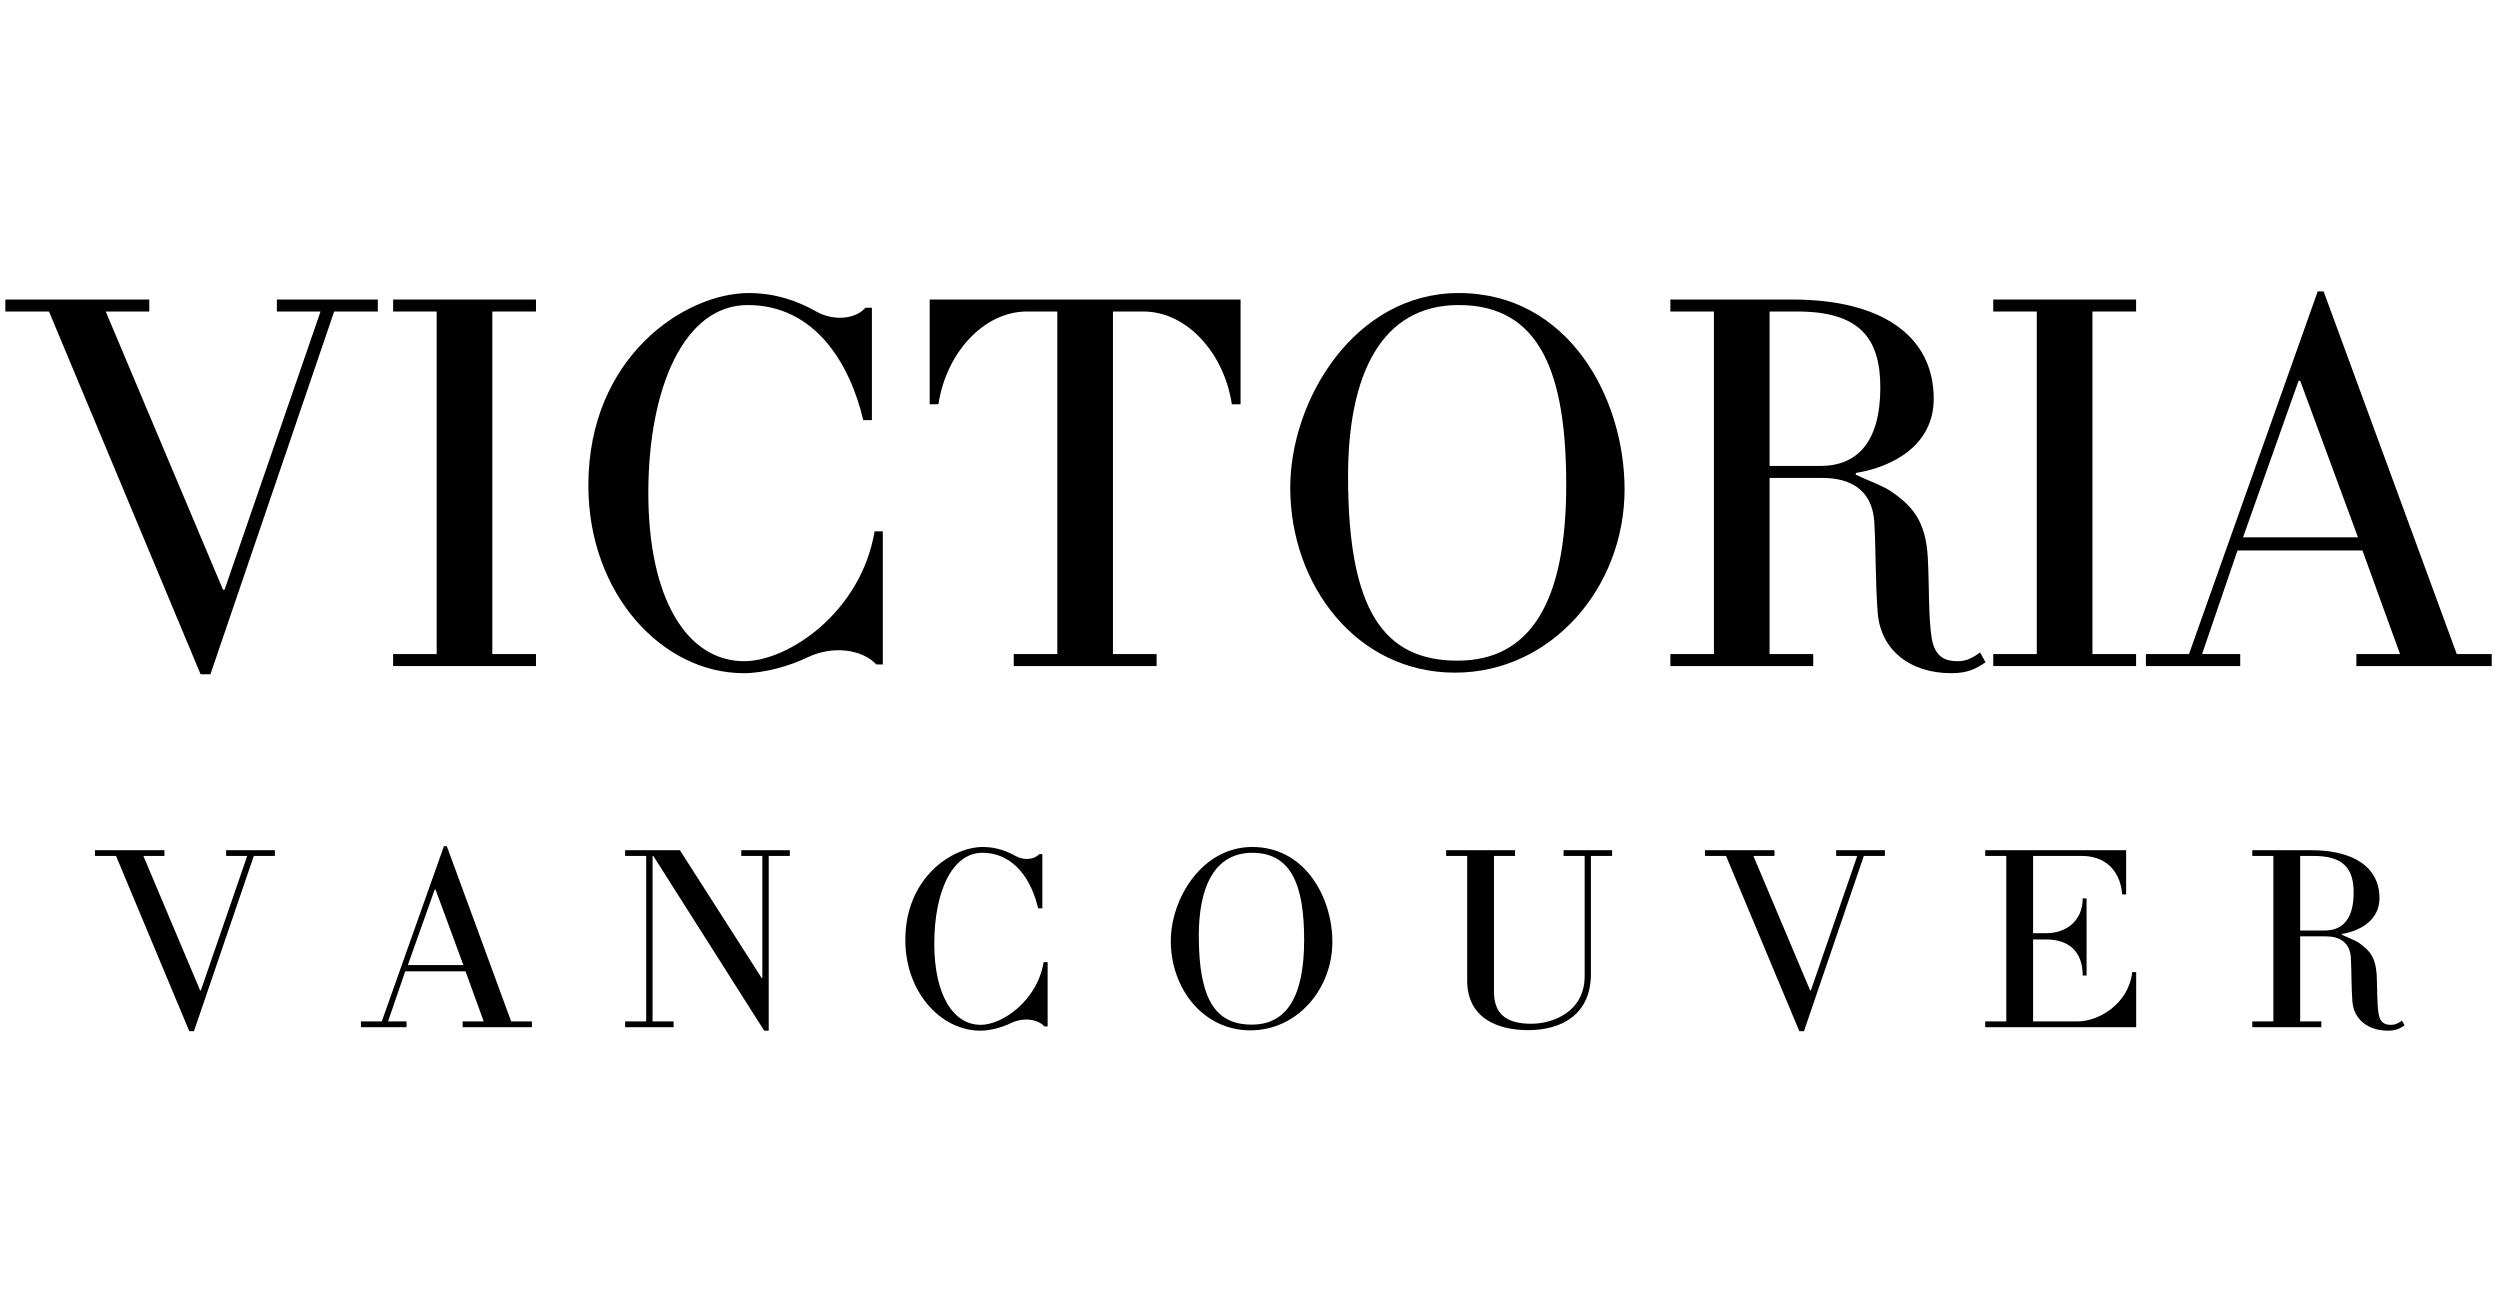
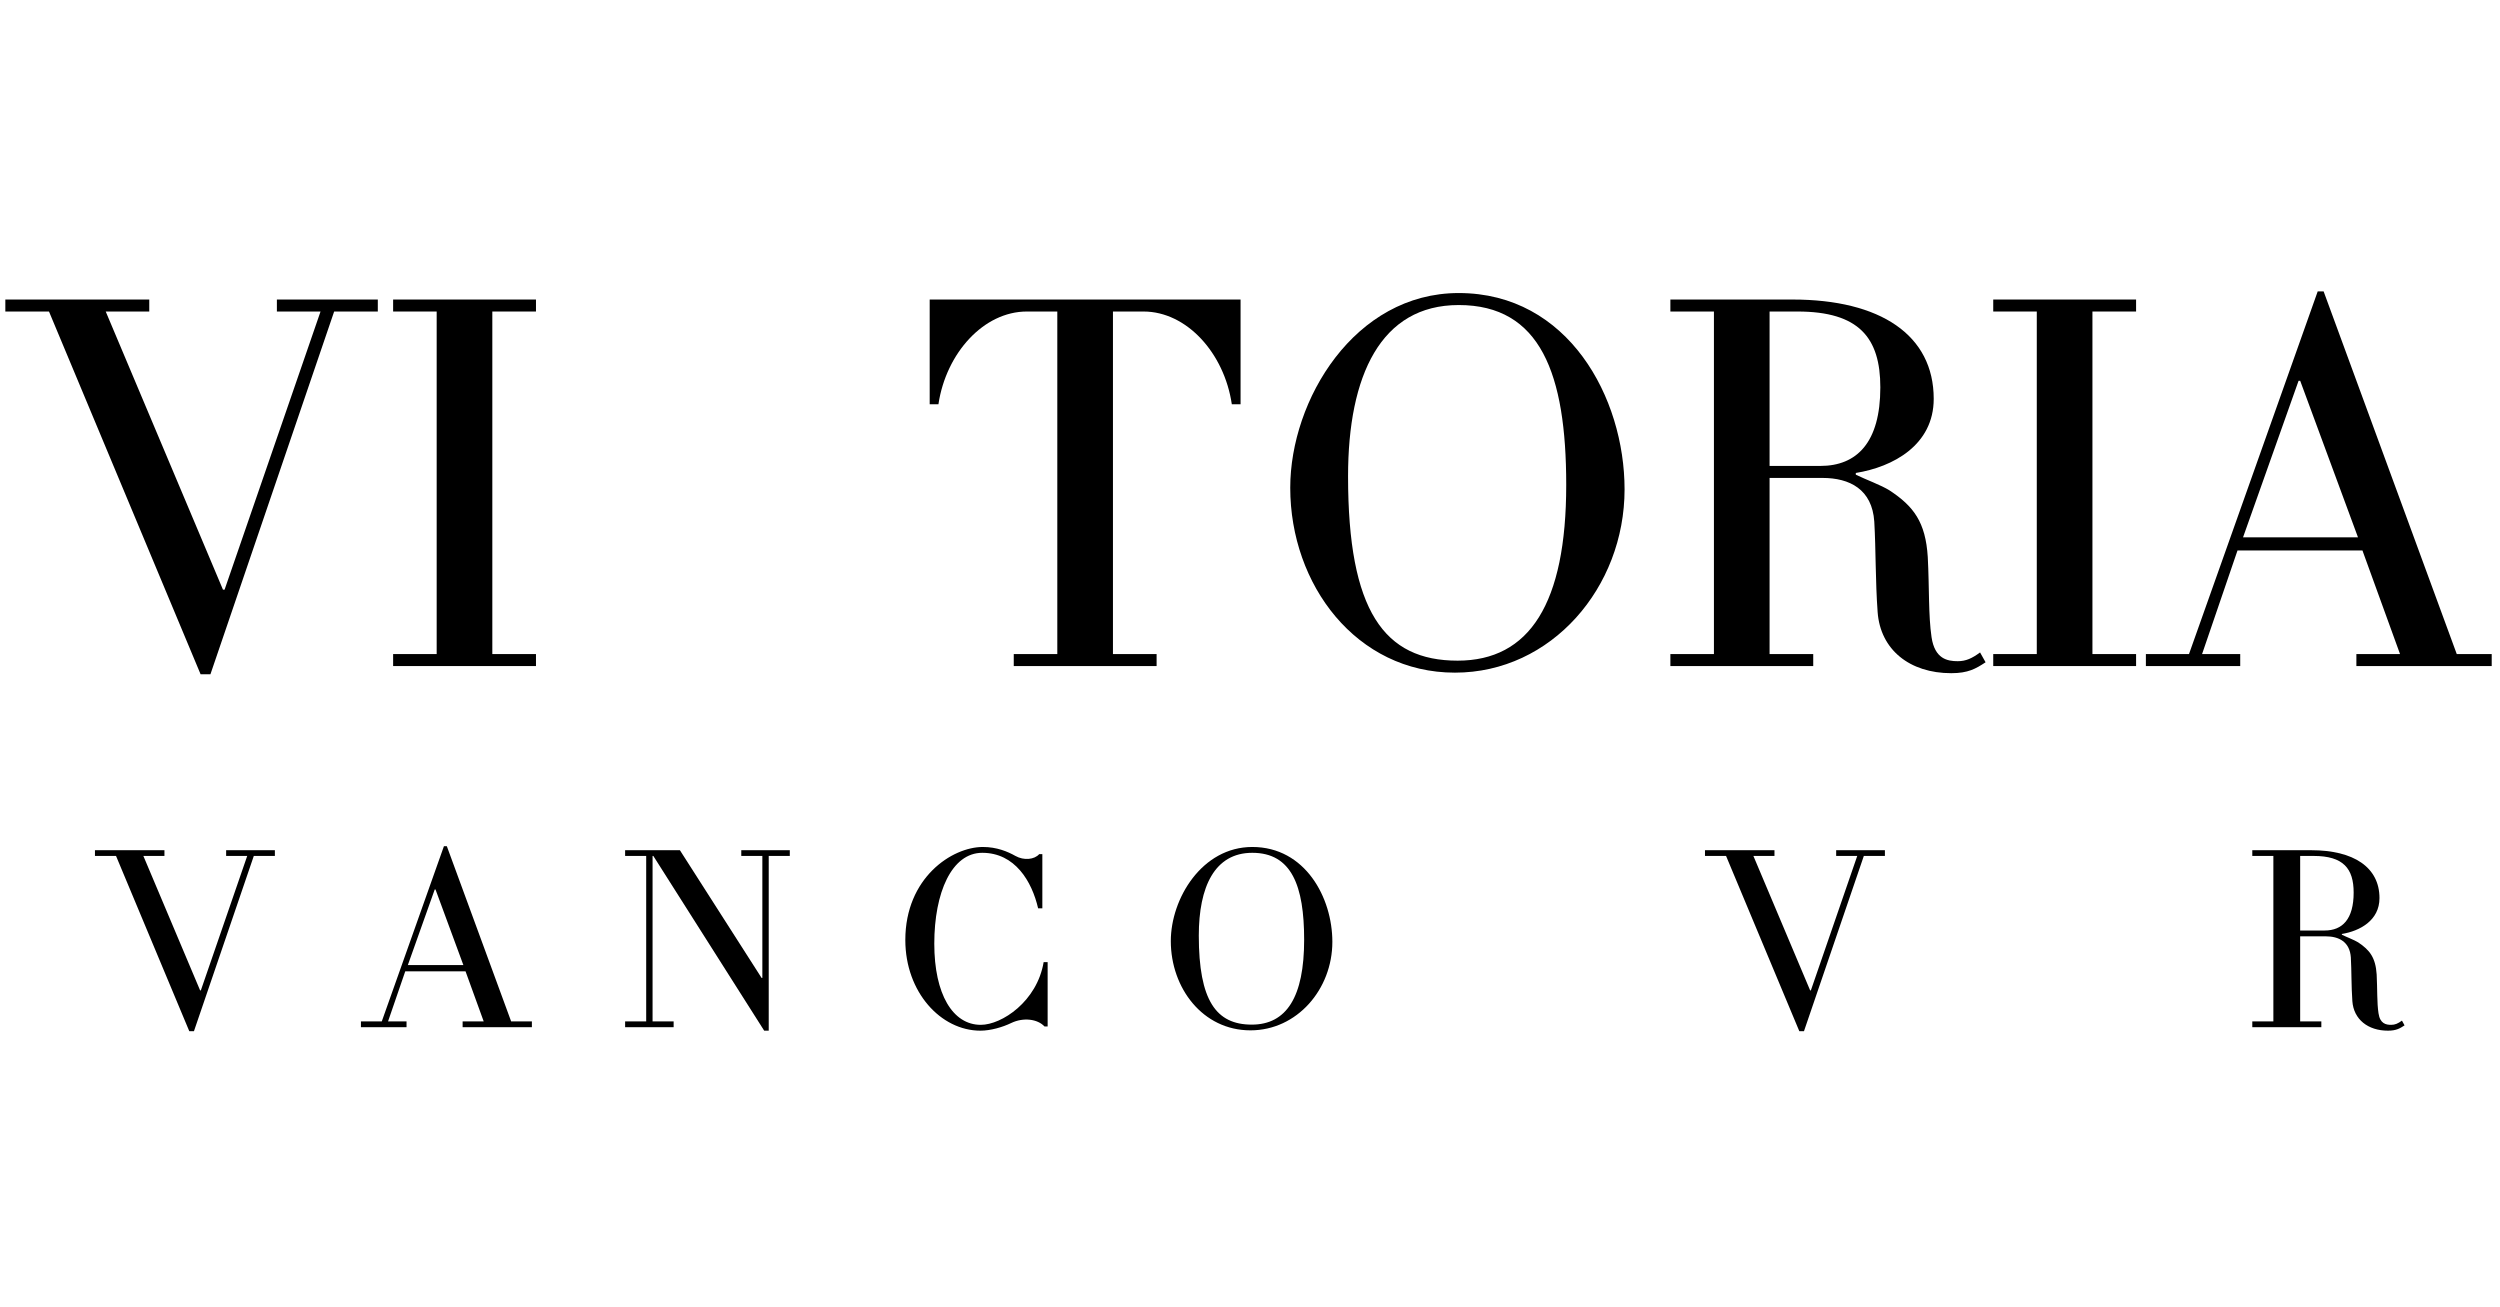
<svg xmlns="http://www.w3.org/2000/svg" version="1.0" preserveAspectRatio="xMidYMid meet" height="252" viewBox="0 0 361.5 189" zoomAndPan="magnify" width="482">
  <defs>
    <g />
    <clipPath id="30f2134765">
      <path clip-rule="nonzero" d="M 0.703 43 L 55 43 L 55 98 L 0.703 98 Z M 0.703 43" />
    </clipPath>
    <clipPath id="f123b8389e">
      <path clip-rule="nonzero" d="M 310 42 L 360.301 42 L 360.301 97 L 310 97 Z M 310 42" />
    </clipPath>
  </defs>
  <g clip-path="url(#30f2134765)">
    <g fill-opacity="1" fill="#000000">
      <g transform="translate(2.428, 96.312)">
        <g>
          <path d="M 52.203 -53 L 37.609 -53 L 37.609 -51.266 L 43.922 -51.266 L 30.047 -11.047 L 29.812 -11.047 L 12.859 -51.266 L 19.156 -51.266 L 19.156 -53 L -1.656 -53 L -1.656 -51.266 L 4.656 -51.266 L 26.578 1.188 L 28 1.188 L 45.891 -51.266 L 52.203 -51.266 Z M 52.203 -53" />
        </g>
      </g>
    </g>
  </g>
  <g fill-opacity="1" fill="#000000">
    <g transform="translate(54.002, 96.312)">
      <g>
        <path d="M 23.5 -1.734 L 17.188 -1.734 L 17.188 -51.266 L 23.5 -51.266 L 23.5 -53 L 2.844 -53 L 2.844 -51.266 L 9.141 -51.266 L 9.141 -1.734 L 2.844 -1.734 L 2.844 0 L 23.5 0 Z M 23.5 -1.734" />
      </g>
    </g>
  </g>
  <g fill-opacity="1" fill="#000000">
    <g transform="translate(80.342, 96.312)">
      <g>
-         <path d="M 47.312 -19.484 L 46.125 -19.484 C 44.156 -7.734 33.594 -0.703 27.281 -0.703 C 18.922 -0.703 13.406 -9.859 13.406 -25 C 13.406 -40.297 18.609 -52.203 27.766 -52.203 C 37.531 -52.203 42.578 -43.688 44.484 -35.562 L 45.734 -35.562 L 45.734 -51.812 L 44.797 -51.812 C 43.375 -50.156 40.219 -49.844 37.688 -51.266 C 35.328 -52.594 32.094 -53.938 27.922 -53.938 C 18.766 -53.938 4.734 -44.797 4.734 -26.109 C 4.734 -10.484 15.375 1.031 27.203 1.031 C 30.203 1.031 33.828 0 36.438 -1.266 C 40.062 -3 44.312 -2.438 46.375 -0.234 L 47.312 -0.234 Z M 47.312 -19.484" />
-       </g>
+         </g>
    </g>
  </g>
  <g fill-opacity="1" fill="#000000">
    <g transform="translate(131.995, 96.312)">
      <g>
        <path d="M 47.391 -53 L 2.438 -53 L 2.438 -37.859 L 3.703 -37.859 C 4.812 -45.266 10.25 -51.266 16.484 -51.266 L 20.891 -51.266 L 20.891 -1.734 L 14.594 -1.734 L 14.594 0 L 35.25 0 L 35.25 -1.734 L 28.938 -1.734 L 28.938 -51.266 L 33.359 -51.266 C 39.594 -51.266 45.031 -45.266 46.125 -37.859 L 47.391 -37.859 Z M 47.391 -53" />
      </g>
    </g>
  </g>
  <g fill-opacity="1" fill="#000000">
    <g transform="translate(181.835, 96.312)">
      <g>
        <path d="M 53.078 -25.547 C 53.078 -38.797 44.953 -53.938 29.094 -53.938 C 14.031 -53.938 4.734 -38.484 4.734 -25.781 C 4.734 -11.75 14.281 0.953 28.547 0.953 C 42.5 0.953 53.078 -11.359 53.078 -25.547 Z M 44.641 -26.188 C 44.641 -9.062 39.344 -0.781 28.938 -0.781 C 18.297 -0.781 13.094 -7.969 13.094 -27.438 C 13.094 -42.031 17.828 -52.203 29.094 -52.203 C 40.922 -52.203 44.641 -42.266 44.641 -26.188 Z M 44.641 -26.188" />
      </g>
    </g>
  </g>
  <g fill-opacity="1" fill="#000000">
    <g transform="translate(238.693, 96.312)">
      <g>
-         <path d="M 47.625 -1.969 C 46.453 -1.109 45.578 -0.703 44.391 -0.703 C 42.906 -0.703 41.078 -1.031 40.609 -4.172 C 40.141 -7.328 40.297 -11.359 40.062 -15.766 C 39.75 -20.812 38.016 -23.109 34.547 -25.391 C 33.281 -26.188 31.078 -26.969 29.656 -27.672 L 29.656 -27.922 C 35.016 -28.781 40.922 -31.938 40.922 -38.641 C 40.922 -47.875 33.203 -53 20.5 -53 L 2.844 -53 L 2.844 -51.266 L 9.141 -51.266 L 9.141 -1.734 L 2.844 -1.734 L 2.844 0 L 23.5 0 L 23.5 -1.734 L 17.188 -1.734 L 17.188 -27.203 L 24.844 -27.203 C 28.781 -27.203 32.016 -25.547 32.328 -20.891 C 32.562 -16.875 32.484 -12.297 32.812 -7.812 C 33.203 -2.359 37.453 1.031 43.453 1.031 C 45.891 1.031 47 0.391 48.422 -0.547 Z M 33.203 -40.297 C 33.203 -32.328 29.812 -28.938 24.531 -28.938 L 17.188 -28.938 L 17.188 -51.266 L 21.219 -51.266 C 30.125 -51.266 33.203 -47.469 33.203 -40.297 Z M 33.203 -40.297" />
+         <path d="M 47.625 -1.969 C 46.453 -1.109 45.578 -0.703 44.391 -0.703 C 42.906 -0.703 41.078 -1.031 40.609 -4.172 C 40.141 -7.328 40.297 -11.359 40.062 -15.766 C 39.75 -20.812 38.016 -23.109 34.547 -25.391 C 33.281 -26.188 31.078 -26.969 29.656 -27.672 L 29.656 -27.922 C 35.016 -28.781 40.922 -31.938 40.922 -38.641 C 40.922 -47.875 33.203 -53 20.5 -53 L 2.844 -53 L 2.844 -51.266 L 9.141 -51.266 L 9.141 -1.734 L 2.844 -1.734 L 2.844 0 L 23.5 0 L 23.5 -1.734 L 17.188 -1.734 L 17.188 -27.203 L 24.844 -27.203 C 28.781 -27.203 32.016 -25.547 32.328 -20.891 C 32.562 -16.875 32.484 -12.297 32.812 -7.812 C 33.203 -2.359 37.453 1.031 43.453 1.031 C 45.891 1.031 47 0.391 48.422 -0.547 Z M 33.203 -40.297 C 33.203 -32.328 29.812 -28.938 24.531 -28.938 L 17.188 -28.938 L 17.188 -51.266 L 21.219 -51.266 C 30.125 -51.266 33.203 -47.469 33.203 -40.297 M 33.203 -40.297" />
      </g>
    </g>
  </g>
  <g fill-opacity="1" fill="#000000">
    <g transform="translate(285.378, 96.312)">
      <g>
        <path d="M 23.5 -1.734 L 17.188 -1.734 L 17.188 -51.266 L 23.5 -51.266 L 23.5 -53 L 2.844 -53 L 2.844 -51.266 L 9.141 -51.266 L 9.141 -1.734 L 2.844 -1.734 L 2.844 0 L 23.5 0 Z M 23.5 -1.734" />
      </g>
    </g>
  </g>
  <g clip-path="url(#f123b8389e)">
    <g fill-opacity="1" fill="#000000">
      <g transform="translate(311.717, 96.312)">
        <g>
          <path d="M 49.766 -1.734 L 43.531 -1.734 L 24.281 -54.172 L 23.422 -54.172 L 4.812 -1.734 L -1.422 -1.734 L -1.422 0 L 12.219 0 L 12.219 -1.734 L 6.703 -1.734 L 11.828 -16.719 L 29.891 -16.719 L 35.328 -1.734 L 29.016 -1.734 L 29.016 0 L 49.766 0 Z M 12.625 -18.609 L 20.656 -41.25 L 20.891 -41.25 L 29.25 -18.609 Z M 12.625 -18.609" />
        </g>
      </g>
    </g>
  </g>
  <g fill-opacity="1" fill="#000000">
    <g transform="translate(14.528, 148.535)">
      <g>
        <path d="M 25.219 -25.594 L 18.172 -25.594 L 18.172 -24.766 L 21.219 -24.766 L 14.516 -5.328 L 14.406 -5.328 L 6.203 -24.766 L 9.25 -24.766 L 9.25 -25.594 L -0.797 -25.594 L -0.797 -24.766 L 2.25 -24.766 L 12.844 0.578 L 13.516 0.578 L 22.172 -24.766 L 25.219 -24.766 Z M 25.219 -25.594" />
      </g>
    </g>
  </g>
  <g fill-opacity="1" fill="#000000">
    <g transform="translate(52.879, 148.535)">
      <g>
        <path d="M 24.031 -0.844 L 21.031 -0.844 L 11.734 -26.172 L 11.312 -26.172 L 2.328 -0.844 L -0.688 -0.844 L -0.688 0 L 5.906 0 L 5.906 -0.844 L 3.234 -0.844 L 5.719 -8.078 L 14.438 -8.078 L 17.062 -0.844 L 14.016 -0.844 L 14.016 0 L 24.031 0 Z M 6.094 -8.984 L 9.984 -19.922 L 10.094 -19.922 L 14.125 -8.984 Z M 6.094 -8.984" />
      </g>
    </g>
  </g>
  <g fill-opacity="1" fill="#000000">
    <g transform="translate(89.783, 148.535)">
      <g>
        <path d="M 24.422 -25.594 L 17.406 -25.594 L 17.406 -24.766 L 20.453 -24.766 L 20.453 -7.125 L 20.344 -7.125 L 8.531 -25.594 L 0.609 -25.594 L 0.609 -24.766 L 3.656 -24.766 L 3.656 -0.844 L 0.609 -0.844 L 0.609 0 L 7.625 0 L 7.625 -0.844 L 4.578 -0.844 L 4.578 -24.766 L 4.688 -24.766 L 20.719 0.5 L 21.375 0.5 L 21.375 -24.766 L 24.422 -24.766 Z M 24.422 -25.594" />
      </g>
    </g>
  </g>
  <g fill-opacity="1" fill="#000000">
    <g transform="translate(128.629, 148.535)">
      <g>
        <path d="M 22.859 -9.406 L 22.281 -9.406 C 21.328 -3.734 16.234 -0.344 13.188 -0.344 C 9.141 -0.344 6.469 -4.766 6.469 -12.078 C 6.469 -19.469 8.984 -25.219 13.406 -25.219 C 18.125 -25.219 20.578 -21.109 21.484 -17.188 L 22.094 -17.188 L 22.094 -25.031 L 21.641 -25.031 C 20.953 -24.234 19.422 -24.078 18.203 -24.766 C 17.062 -25.406 15.5 -26.062 13.484 -26.062 C 9.062 -26.062 2.281 -21.641 2.281 -12.609 C 2.281 -5.062 7.422 0.5 13.141 0.5 C 14.594 0.5 16.344 0 17.594 -0.609 C 19.359 -1.453 21.406 -1.188 22.406 -0.109 L 22.859 -0.109 Z M 22.859 -9.406" />
      </g>
    </g>
  </g>
  <g fill-opacity="1" fill="#000000">
    <g transform="translate(167.018, 148.535)">
      <g>
        <path d="M 25.641 -12.344 C 25.641 -18.734 21.719 -26.062 14.062 -26.062 C 6.781 -26.062 2.281 -18.594 2.281 -12.453 C 2.281 -5.672 6.891 0.453 13.797 0.453 C 20.531 0.453 25.641 -5.484 25.641 -12.344 Z M 21.562 -12.641 C 21.562 -4.375 19.016 -0.375 13.984 -0.375 C 8.844 -0.375 6.328 -3.844 6.328 -13.25 C 6.328 -20.297 8.609 -25.219 14.062 -25.219 C 19.766 -25.219 21.562 -20.422 21.562 -12.641 Z M 21.562 -12.641" />
      </g>
    </g>
  </g>
  <g fill-opacity="1" fill="#000000">
    <g transform="translate(207.921, 148.535)">
      <g>
-         <path d="M 25.188 -25.594 L 18.172 -25.594 L 18.172 -24.766 L 21.219 -24.766 L 21.219 -7.391 C 21.219 -2.141 16.5 -0.5 13.516 -0.5 C 10.203 -0.5 8.109 -1.672 8.109 -5.109 L 8.109 -24.766 L 11.156 -24.766 L 11.156 -25.594 L 1.188 -25.594 L 1.188 -24.766 L 4.234 -24.766 L 4.234 -6.75 C 4.234 -1.328 8.609 0.422 13.031 0.422 C 17.984 0.422 22.125 -1.906 22.125 -7.688 L 22.125 -24.766 L 25.188 -24.766 Z M 25.188 -25.594" />
-       </g>
+         </g>
    </g>
  </g>
  <g fill-opacity="1" fill="#000000">
    <g transform="translate(247.338, 148.535)">
      <g>
        <path d="M 25.219 -25.594 L 18.172 -25.594 L 18.172 -24.766 L 21.219 -24.766 L 14.516 -5.328 L 14.406 -5.328 L 6.203 -24.766 L 9.25 -24.766 L 9.25 -25.594 L -0.797 -25.594 L -0.797 -24.766 L 2.25 -24.766 L 12.844 0.578 L 13.516 0.578 L 22.172 -24.766 L 25.219 -24.766 Z M 25.219 -25.594" />
      </g>
    </g>
  </g>
  <g fill-opacity="1" fill="#000000">
    <g transform="translate(285.689, 148.535)">
      <g>
-         <path d="M 23.203 -7.969 L 22.625 -7.969 C 22.125 -3.359 17.75 -0.844 14.781 -0.844 L 8.297 -0.844 L 8.297 -12.688 L 10.172 -12.688 C 13.484 -12.688 15.469 -10.938 15.469 -7.469 L 16.031 -7.469 L 16.031 -18.625 L 15.469 -18.625 C 15.469 -15.391 13.109 -13.594 10.172 -13.594 L 8.297 -13.594 L 8.297 -24.766 L 15.359 -24.766 C 18.328 -24.766 20.844 -23.078 21.188 -19.203 L 21.75 -19.203 L 21.75 -25.594 L 1.375 -25.594 L 1.375 -24.766 L 4.422 -24.766 L 4.422 -0.844 L 1.375 -0.844 L 1.375 0 L 23.203 0 Z M 23.203 -7.969" />
-       </g>
+         </g>
    </g>
  </g>
  <g fill-opacity="1" fill="#000000">
    <g transform="translate(324.307, 148.535)">
      <g>
        <path d="M 23.016 -0.953 C 22.438 -0.531 22.016 -0.344 21.453 -0.344 C 20.719 -0.344 19.844 -0.5 19.625 -2.016 C 19.391 -3.547 19.469 -5.484 19.359 -7.625 C 19.203 -10.062 18.359 -11.156 16.688 -12.266 C 16.078 -12.641 15.016 -13.031 14.328 -13.375 L 14.328 -13.484 C 16.906 -13.906 19.766 -15.422 19.766 -18.672 C 19.766 -23.125 16.031 -25.594 9.906 -25.594 L 1.375 -25.594 L 1.375 -24.766 L 4.422 -24.766 L 4.422 -0.844 L 1.375 -0.844 L 1.375 0 L 11.359 0 L 11.359 -0.844 L 8.297 -0.844 L 8.297 -13.141 L 12 -13.141 C 13.906 -13.141 15.469 -12.344 15.625 -10.094 C 15.734 -8.156 15.688 -5.938 15.844 -3.766 C 16.031 -1.141 18.094 0.5 20.984 0.5 C 22.172 0.5 22.703 0.188 23.391 -0.266 Z M 16.031 -19.469 C 16.031 -15.625 14.406 -13.984 11.844 -13.984 L 8.297 -13.984 L 8.297 -24.766 L 10.25 -24.766 C 14.547 -24.766 16.031 -22.938 16.031 -19.469 Z M 16.031 -19.469" />
      </g>
    </g>
  </g>
</svg>